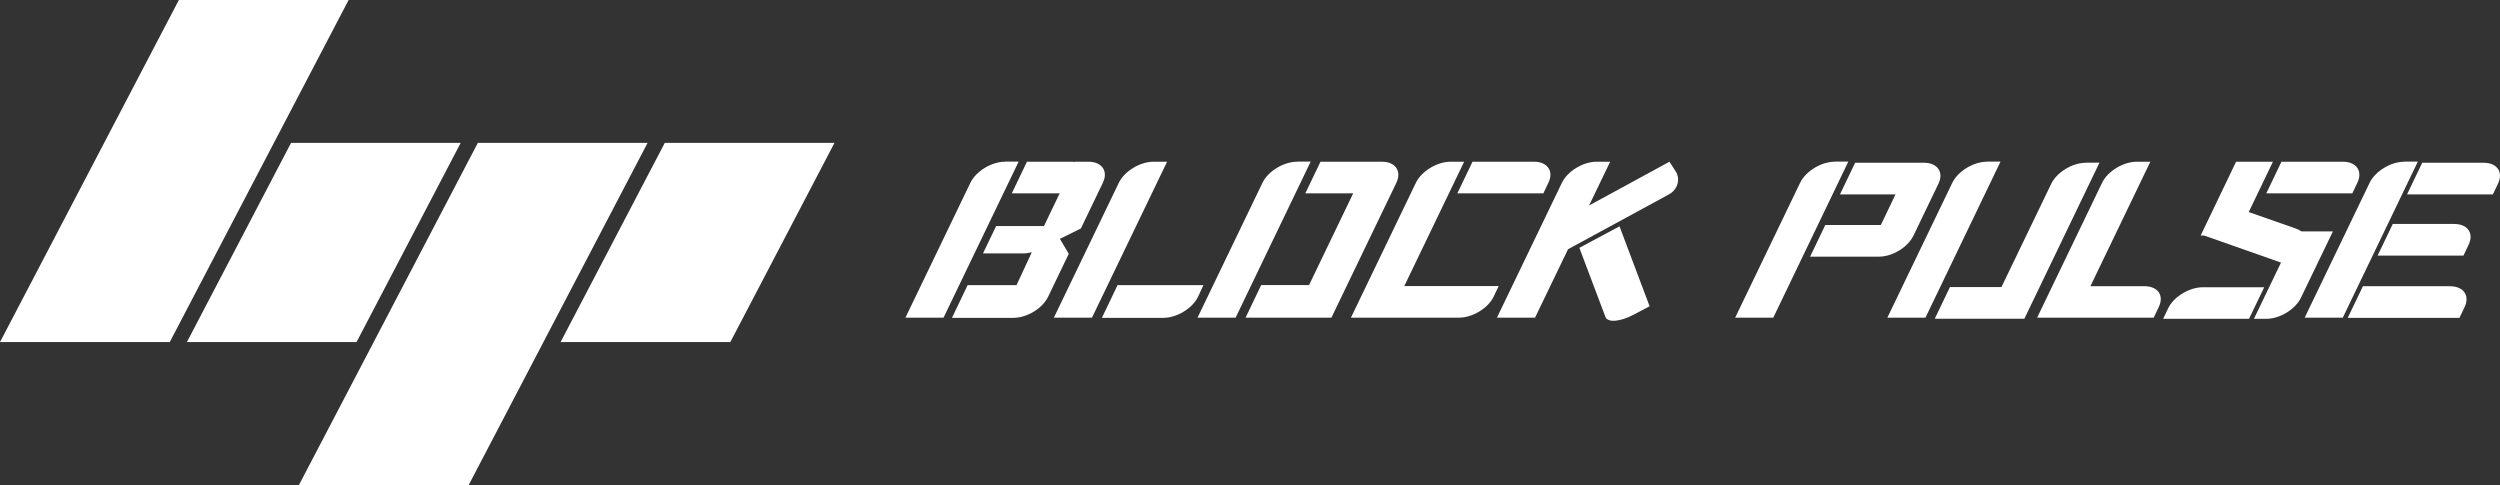
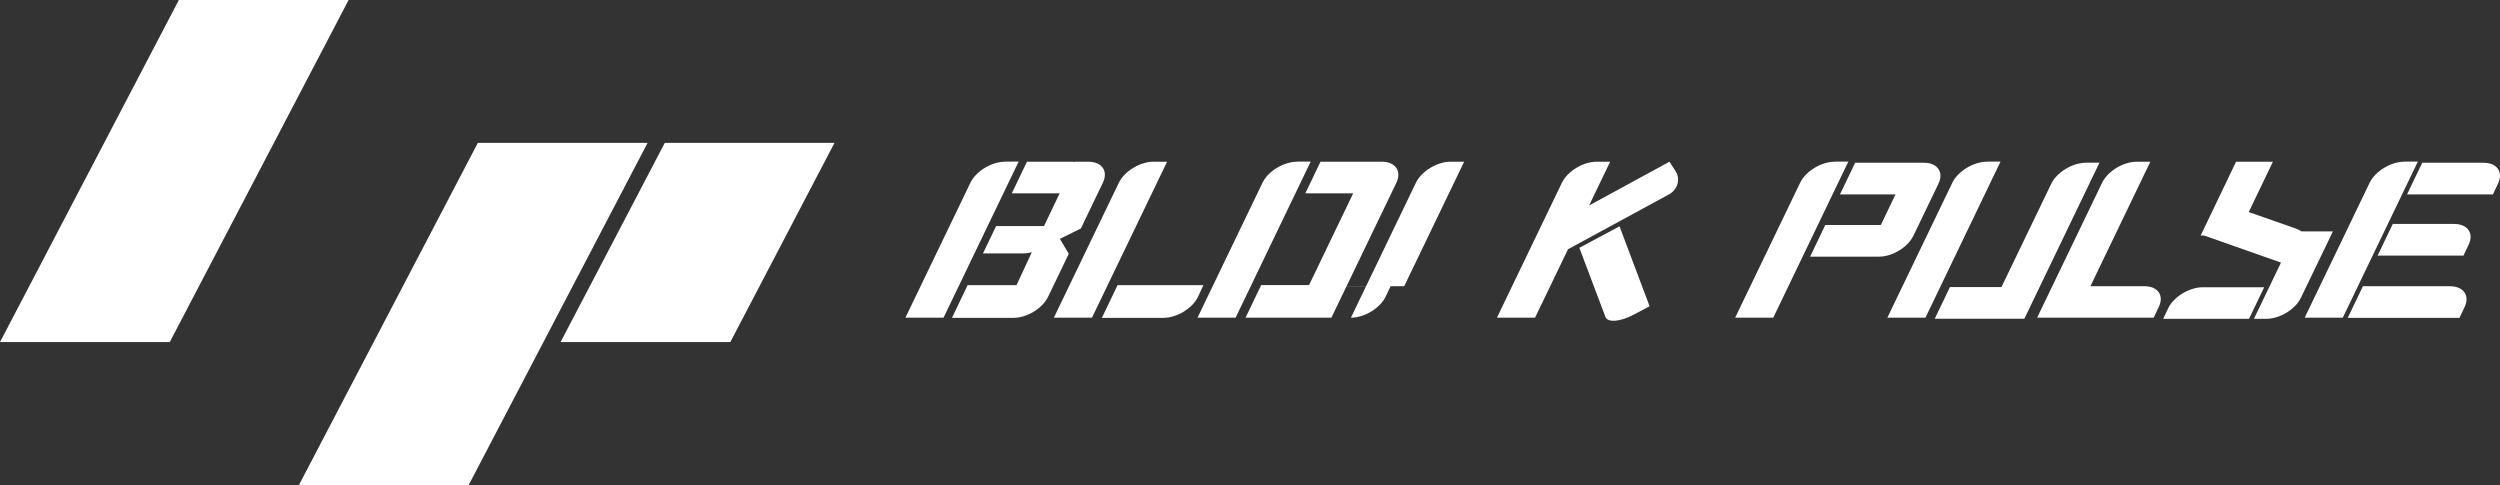
<svg xmlns="http://www.w3.org/2000/svg" id="_图层_2" data-name="图层 2" viewBox="0 0 433 84">
  <rect x="0" y="0" width="433" height="84" fill="#333333" stroke="none" />
  <defs>
    <style>
      .cls-1 {
        fill: #fff;
      }
    </style>
  </defs>
  <g id="_图层_1-2" data-name="图层 1">
    <g>
      <polyline class="cls-1" points="30.98 0 0 59.25 29.4 59.25 60.38 0 30.98 0" />
-       <polyline class="cls-1" points="79.79 24.75 50.41 24.75 32.37 59.25 61.75 59.25 79.79 24.75" />
      <polyline class="cls-1" points="82.76 24.75 51.78 84 81.18 84 112.16 24.75 82.76 24.75" />
      <polyline class="cls-1" points="97.09 59.25 126.49 59.25 144.53 24.75 115.14 24.75 97.09 59.25" />
      <path class="cls-1" d="M174.08,28.01c-2.35,0-5.04,1.64-6.01,3.65l-11.25,23.36h6.6l13.01-27.03h-2.35v.02" />
      <path class="cls-1" d="M416.43,28.01c-2.34,0-5.04,1.64-6.01,3.65l-11.25,23.36h6.6l13-27.03h-2.35v.02" />
      <path class="cls-1" d="M224.67,28.01c-2.34,0-5.04,1.64-6.01,3.65l-11.25,23.36h6.6l13-27.03h-2.34v.02" />
      <path class="cls-1" d="M199.79,28.01c-2.34,0-5.04,1.64-6.01,3.65l-11.25,23.36h6.6l13.01-27.01h-2.35" />
      <path class="cls-1" d="M208.43,49.39h-14.87l-2.71,5.66h10.64c2.34,0,5.04-1.63,6.01-3.65l.93-2.01" />
      <path class="cls-1" d="M183.59,41.36l3.62-1.79,3.8-7.91c.98-2.01-.15-3.65-2.5-3.65h-2.35l-.02.05c-.13-.02-.26-.05-.41-.05h-7.86l-2.63,5.48h8.29l-2.71,5.66h-8.29l-2.28,4.74h7.01c.48,0,.98-.09,1.45-.2l-2.65,5.7h-8.47l-2.71,5.66h10.64c2.34,0,5.04-1.63,6.01-3.65l3.58-7.44-1.54-2.6" />
-       <path class="cls-1" d="M267.31,33.49l.87-1.83c.98-2.01-.15-3.65-2.5-3.65h-10.64l-2.63,5.48h14.89" />
-       <path class="cls-1" d="M407.42,33.49l.87-1.83c.98-2.01-.15-3.65-2.5-3.65h-10.64l-2.63,5.48h14.89" />
      <path class="cls-1" d="M425.07,38.79h-10.64l-2.63,5.48h14.87l.87-1.83c1-2.02-.13-3.65-2.47-3.65" />
      <path class="cls-1" d="M430.17,28.19h-10.64l-2.63,5.48h14.87l.87-1.83c.98-2.01-.13-3.65-2.47-3.65" />
      <path class="cls-1" d="M424.35,49.57h-15.09l-2.63,5.48h19.35l.87-1.83c.98-2.01-.15-3.64-2.5-3.64" />
-       <path class="cls-1" d="M243.21,49.57l10.38-21.56h-2.35c-2.35,0-5.04,1.64-6.01,3.65l-11.25,23.36h18.71c2.35,0,5.04-1.63,6.01-3.64l.87-1.83h-16.37v.02" />
+       <path class="cls-1" d="M243.21,49.57l10.38-21.56h-2.35c-2.35,0-5.04,1.64-6.01,3.65l-11.25,23.36c2.35,0,5.04-1.63,6.01-3.64l.87-1.83h-16.37v.02" />
      <path class="cls-1" d="M344.15,28.01c-2.35,0-5.04,1.64-6.01,3.65l-11.25,23.36h6.6l13-27.03h-2.34v.02" />
      <path class="cls-1" d="M331.43,40.78l4.3-8.94c.98-2.01-.15-3.65-2.5-3.65h-11.92l-2.63,5.48h9.62l-2.54,5.3h-9.62l-2.63,5.48h11.94c2.32,0,5.02-1.63,5.97-3.67" />
      <path class="cls-1" d="M361.28,28.19c-2.35,0-5.04,1.64-6.01,3.65l-8.62,17.88h-8.92l-2.63,5.48h15.52l13.01-27.03h-2.35v.02" />
      <path class="cls-1" d="M381.54,49.75c-2.34,0-5.04,1.63-6.01,3.64l-.87,1.83h14.87l2.63-5.47h-10.62" />
      <path class="cls-1" d="M371.42,49.57h-9.36l10.38-21.56h-2.35c-2.34,0-5.04,1.64-6.01,3.65l-11.25,23.36h20.19l.87-1.83c.98-1.99-.13-3.62-2.48-3.62" />
      <path class="cls-1" d="M273.54,42.91l4.52,11.98c.39,1.03,2.58.85,4.91-.4l2.74-1.45-5.21-13.84-6.95,3.72" />
      <path class="cls-1" d="M398.6,40.07c-.3-.21-.67-.38-1.06-.52l-8.06-2.82,4.19-8.72h-6.38l-6.14,12.79h.61l13.31,4.68-4.69,9.74h2.13c2.35,0,5.04-1.63,6.01-3.65l5.54-11.49h-5.45v-.02" />
      <path class="cls-1" d="M317.79,28.01c-2.35,0-5.04,1.64-6.01,3.65l-11.25,23.36h6.6l13-27.03h-2.34v.02" />
      <path class="cls-1" d="M239.35,28.01h-10.64l-2.63,5.48h8.29l-7.64,15.88h-8.29l-2.71,5.65h14.87l11.25-23.36c.96-2.01-.15-3.65-2.5-3.65" />
      <path class="cls-1" d="M289.15,28.01l-13.92,7.58,3.65-7.58h-2.35c-2.34,0-5.04,1.64-6.01,3.65l-11.25,23.36h6.6l5.71-11.85,17.48-9.5c1.52-.83,2.04-2.64,1.15-4.02l-1.06-1.64" />
    </g>
  </g>
</svg>